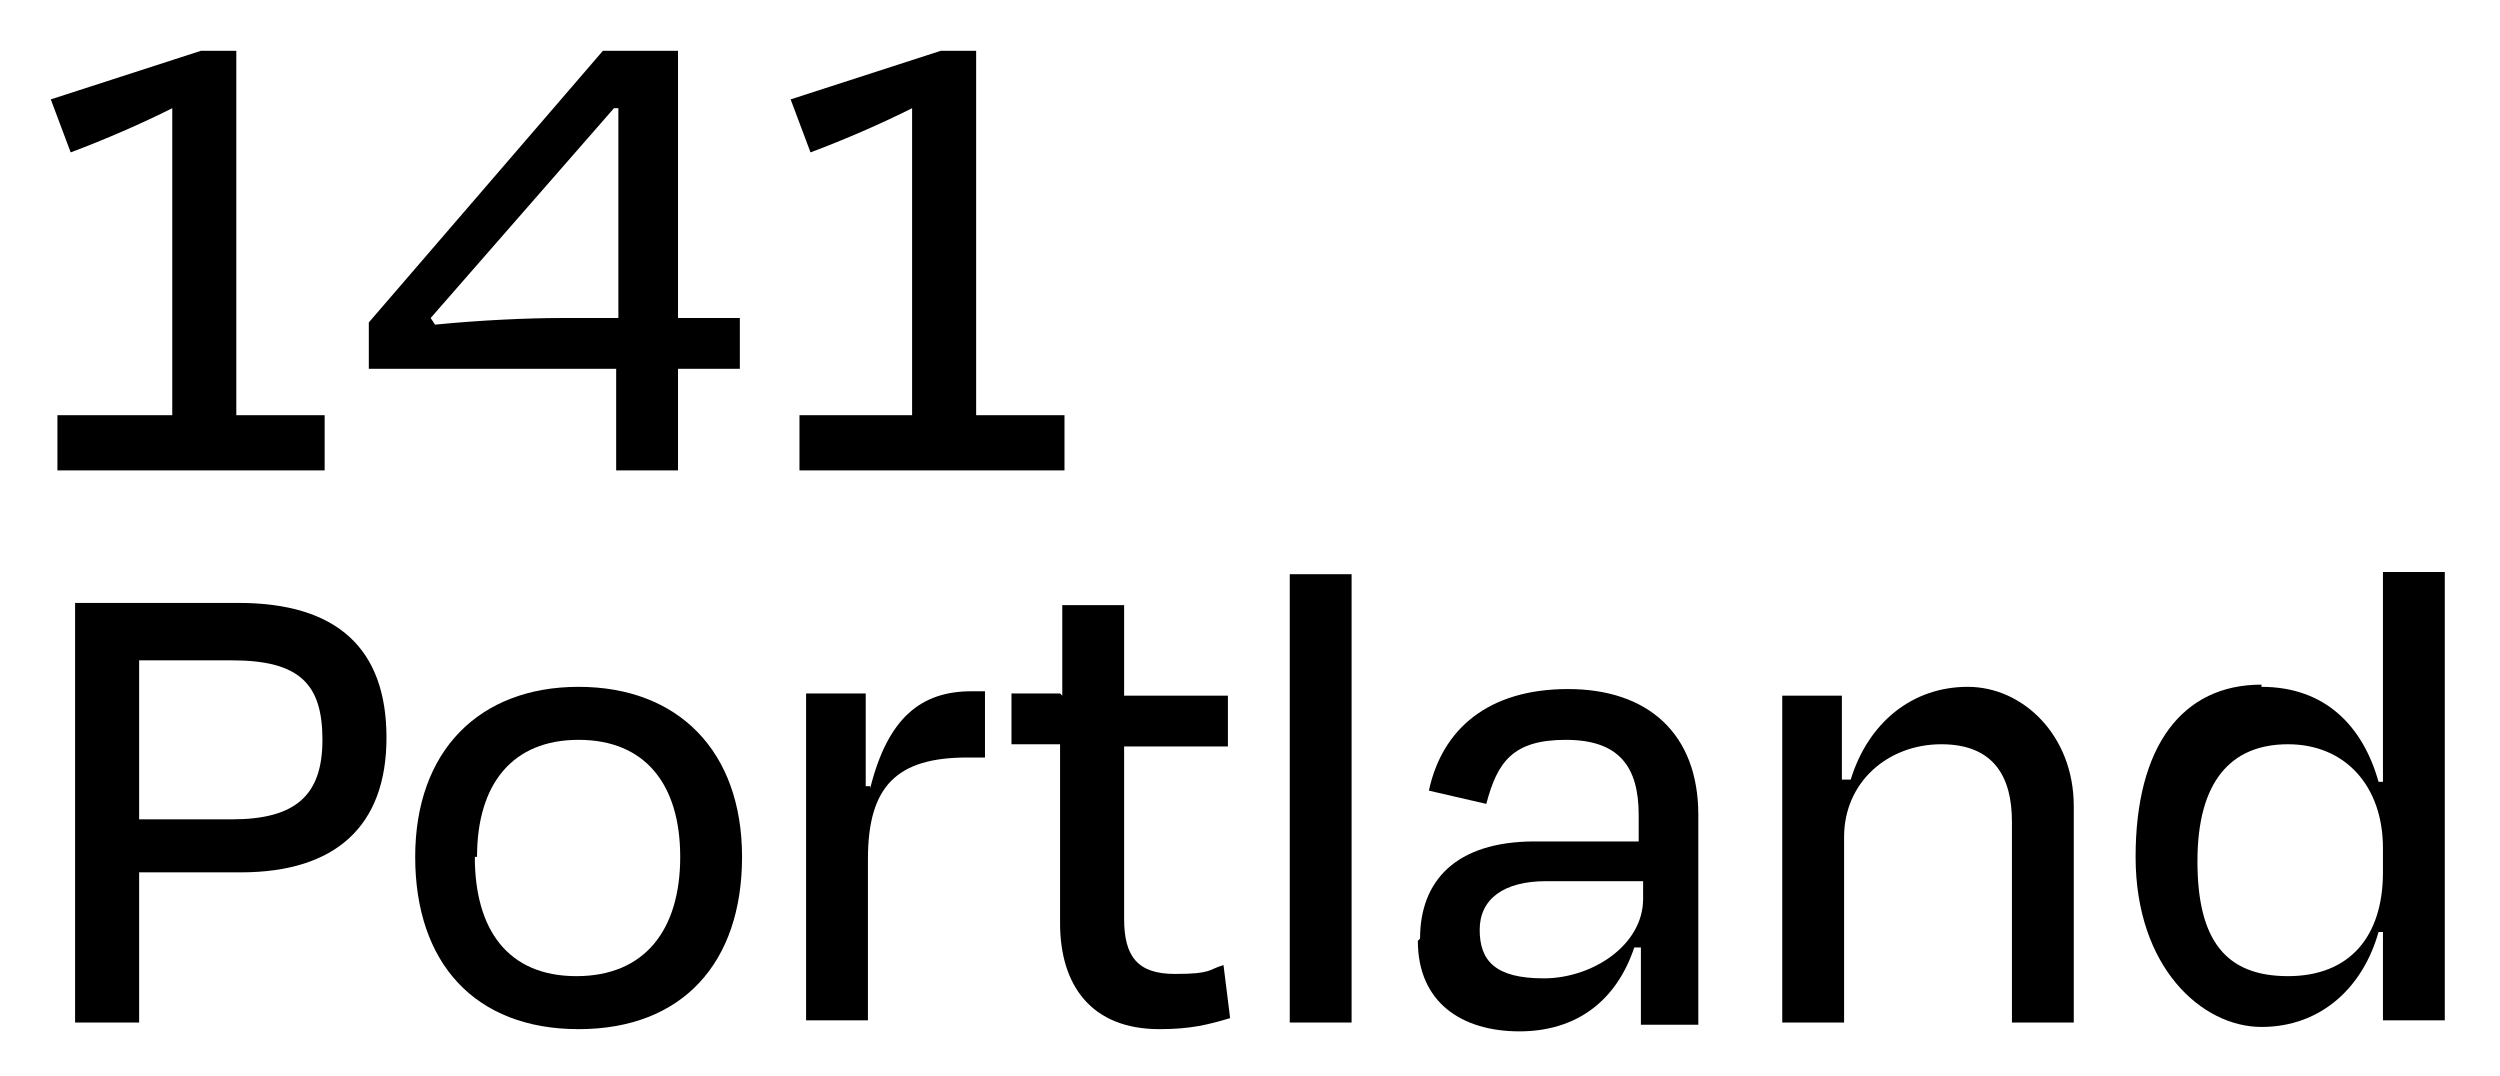
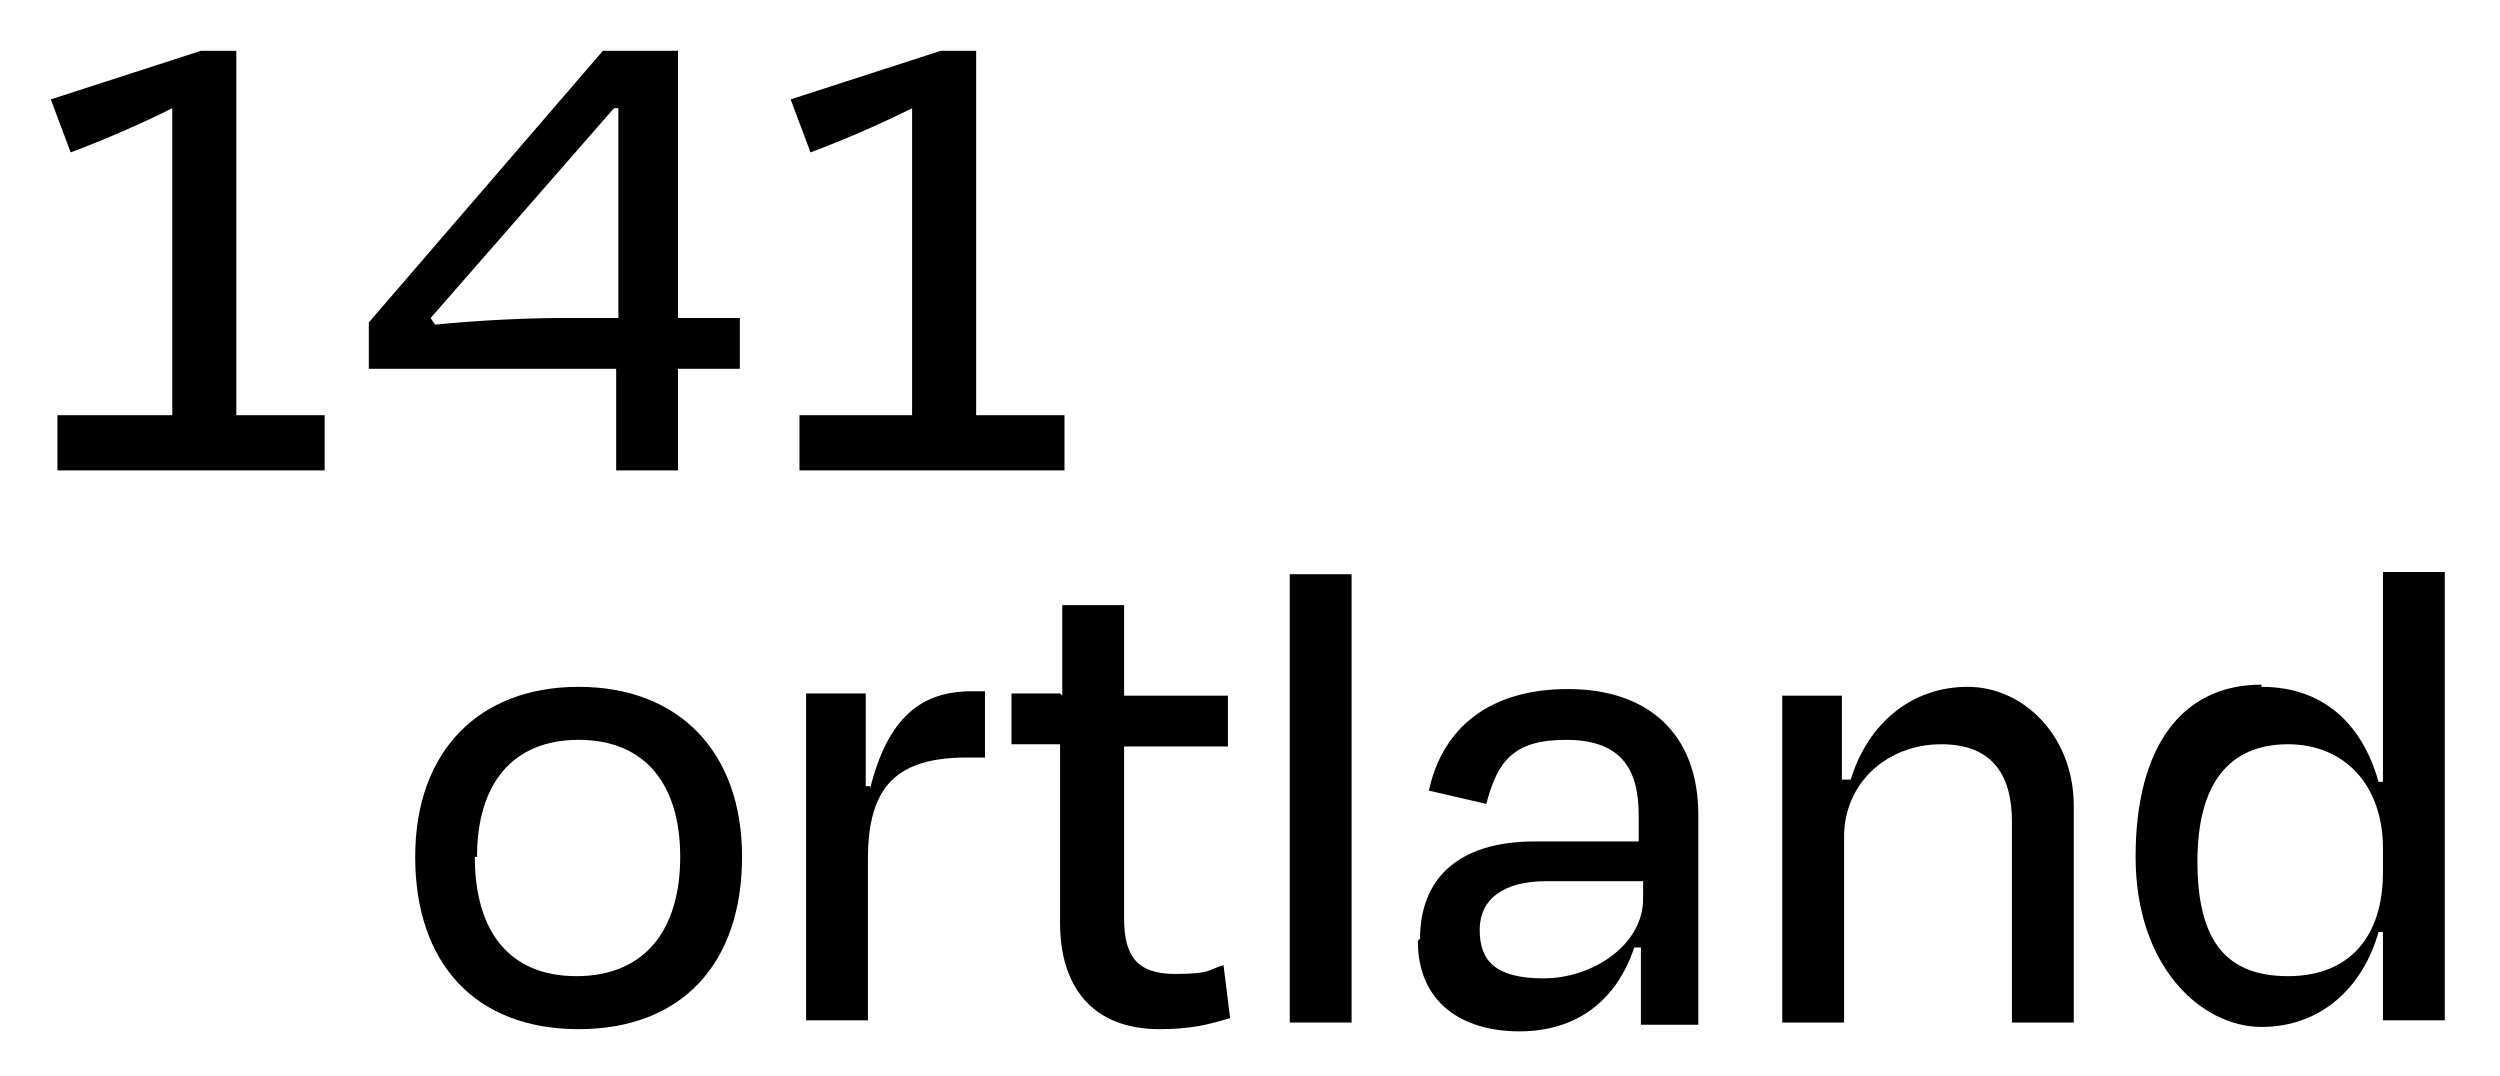
<svg xmlns="http://www.w3.org/2000/svg" id="Layer_1" version="1.1" viewBox="0 0 113.2 48.7">
  <defs>
    <style>
      .st0 {
        isolation: isolate;
      }
    </style>
  </defs>
  <g id="Layer_11" data-name="Layer_1">
    <g class="st0">
      <g class="st0">
        <path d="M7.8,18.8V4.9c-1.4.7-3,1.4-4.6,2l-.9-2.4,6.8-2.2h1.6v16.5h4v2.5H2.6v-2.5h5.2Z" />
        <path d="M16.7,16.7v-2.1L27.3,2.3h3.4v12.1h2.8v2.3h-2.8v4.6h-2.8v-4.6h-11.2ZM19.5,14.4l.2.3c2-.2,4.2-.3,5.7-.3h2.6V4.9h-.2c0,0-8.3,9.5-8.3,9.5Z" />
        <path d="M41.3,18.8V4.9c-1.4.7-3,1.4-4.6,2l-.9-2.4,6.8-2.2h1.6v16.5h4v2.5h-12v-2.5h5.2Z" />
      </g>
      <g class="st0">
-         <path d="M6.3,46.3h-2.9v-19h7.4c4.5,0,6.7,2.1,6.7,6.1s-2.3,6.1-6.6,6.1h-4.6v6.8ZM6.3,37.1h4.2c2.9,0,4.1-1.1,4.1-3.6s-1-3.6-4.1-3.6h-4.2v7.3Z" />
        <path d="M18.8,38.8c0-4.8,2.9-7.7,7.4-7.7s7.4,2.9,7.4,7.7-2.7,7.8-7.4,7.8-7.4-3-7.4-7.8ZM21.5,38.8c0,3.3,1.5,5.4,4.6,5.4s4.7-2.1,4.7-5.4-1.6-5.3-4.6-5.3-4.6,2-4.6,5.3Z" />
        <path d="M39.4,35.7c.8-3.2,2.3-4.4,4.6-4.4h.6v3h-.8c-3.2,0-4.5,1.3-4.5,4.6v7.3h-2.8v-14.8h2.7v4.2h.2Z" />
        <path d="M48.1,31.5v-4.1h2.8v4.1h4.7v2.3h-4.7v7.8c0,1.7.6,2.5,2.3,2.5s1.5-.2,2.2-.4l.3,2.4c-1,.3-1.8.5-3.2.5-3.1,0-4.5-2-4.5-4.8v-8.1h-2.2v-2.3h2.2Z" />
        <path d="M61.2,46.3h-2.8v-20.3h2.8v20.3Z" />
        <path d="M64.3,42.5c0-2.6,1.6-4.4,5.2-4.4h4.7v-1.2c0-2.2-.9-3.4-3.3-3.4s-3.1,1-3.6,2.9l-2.6-.6c.6-2.8,2.7-4.6,6.3-4.6s5.9,2,5.9,5.7v9.5h-2.6v-3.5h-.3c-.8,2.4-2.6,3.8-5.2,3.8s-4.6-1.3-4.6-4.1ZM70,39.9c-1.9,0-3,.8-3,2.2s.7,2.2,2.9,2.2,4.5-1.5,4.5-3.6v-.8h-4.3Z" />
        <path d="M83.8,35.3c.8-2.6,2.8-4.2,5.3-4.2s4.8,2.2,4.8,5.4v9.8h-2.8v-9.1c0-2-.8-3.5-3.2-3.5s-4.4,1.7-4.4,4.2v8.4h-2.8v-14.8h2.7v3.8h.3Z" />
        <path d="M102.4,31.1c2.9,0,4.6,1.8,5.3,4.3h.2v-9.5h2.8v20.3h-2.8v-4h-.2c-.7,2.5-2.6,4.3-5.3,4.3s-5.7-2.7-5.7-7.7,2.1-7.8,5.7-7.8ZM107.9,38.4c0-2.8-1.7-4.7-4.3-4.7s-4.1,1.7-4.1,5.3,1.3,5.2,4.1,5.2,4.3-1.8,4.3-4.7v-1.1Z" />
      </g>
    </g>
  </g>
</svg>